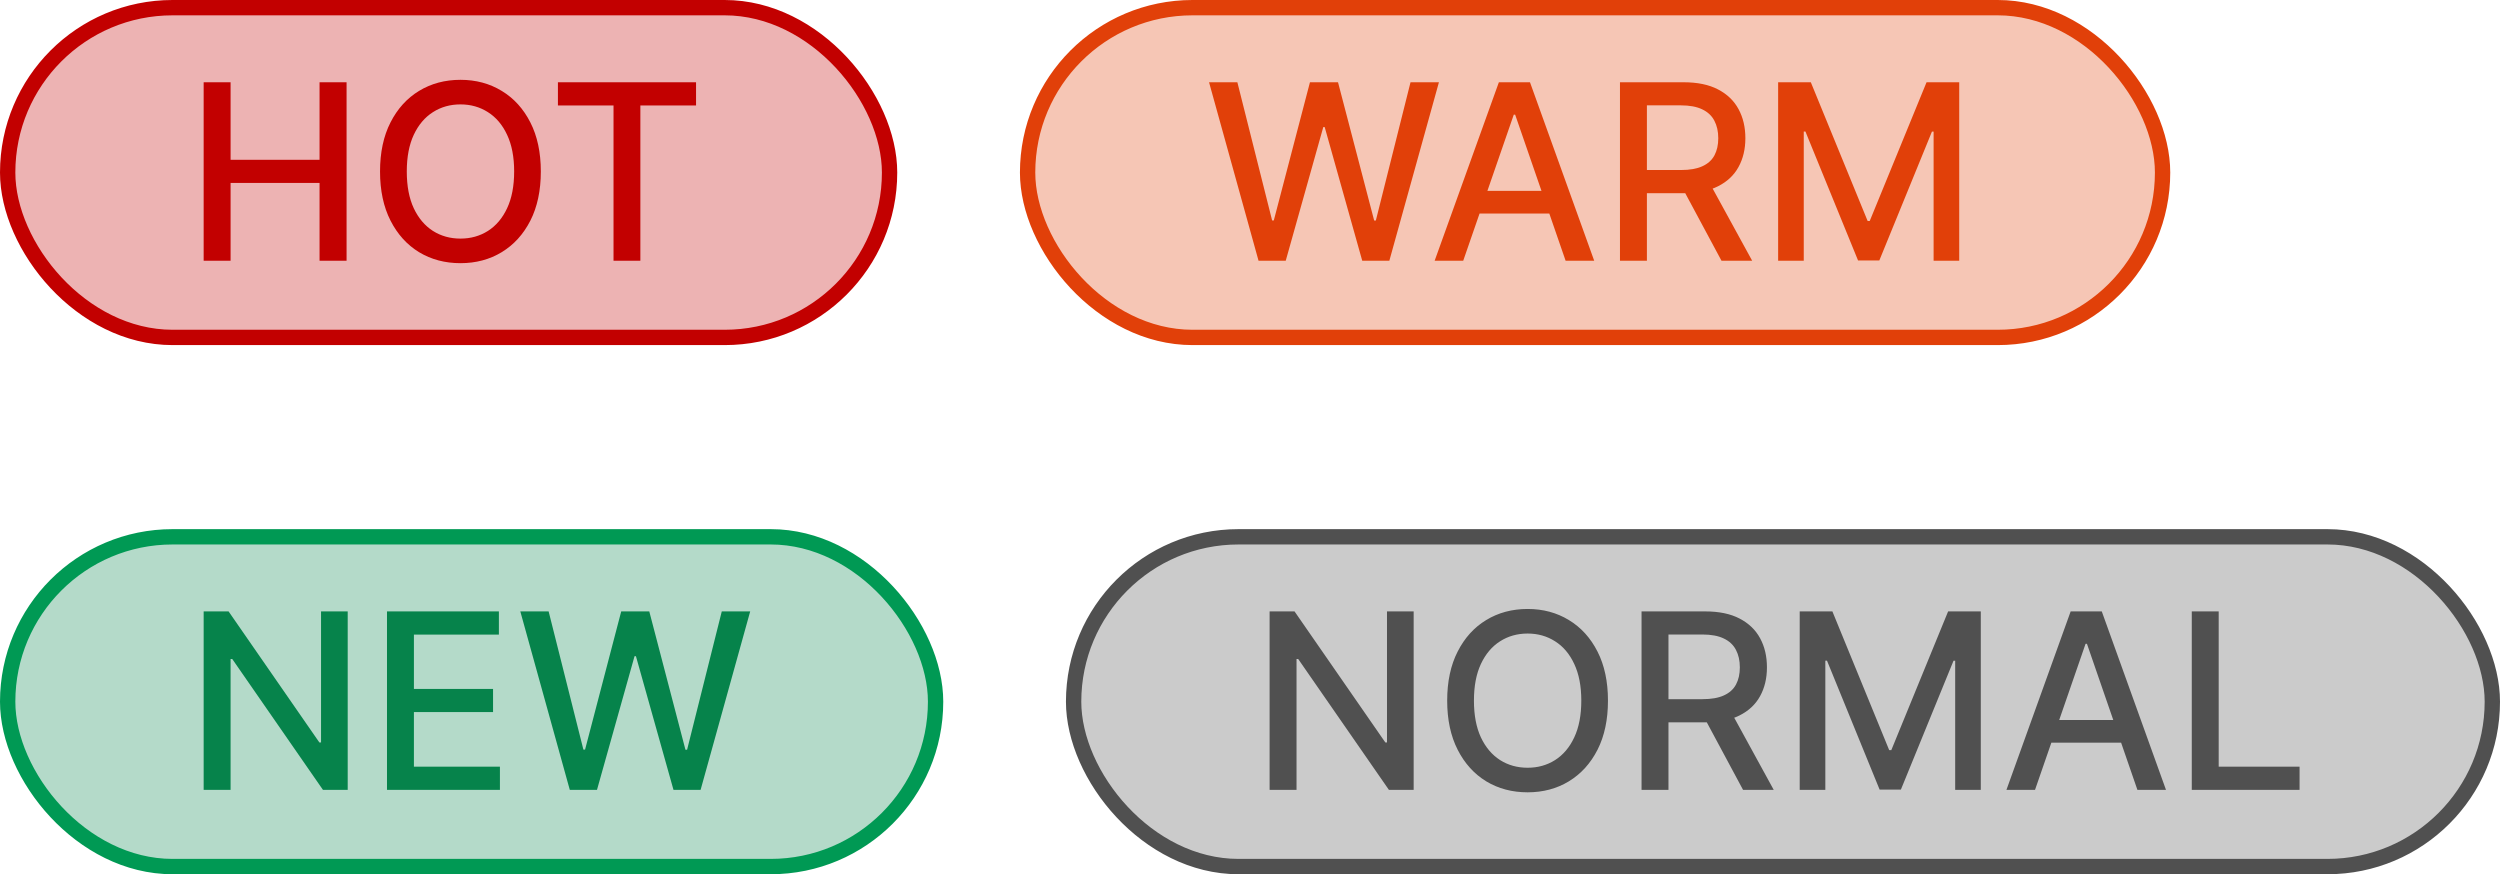
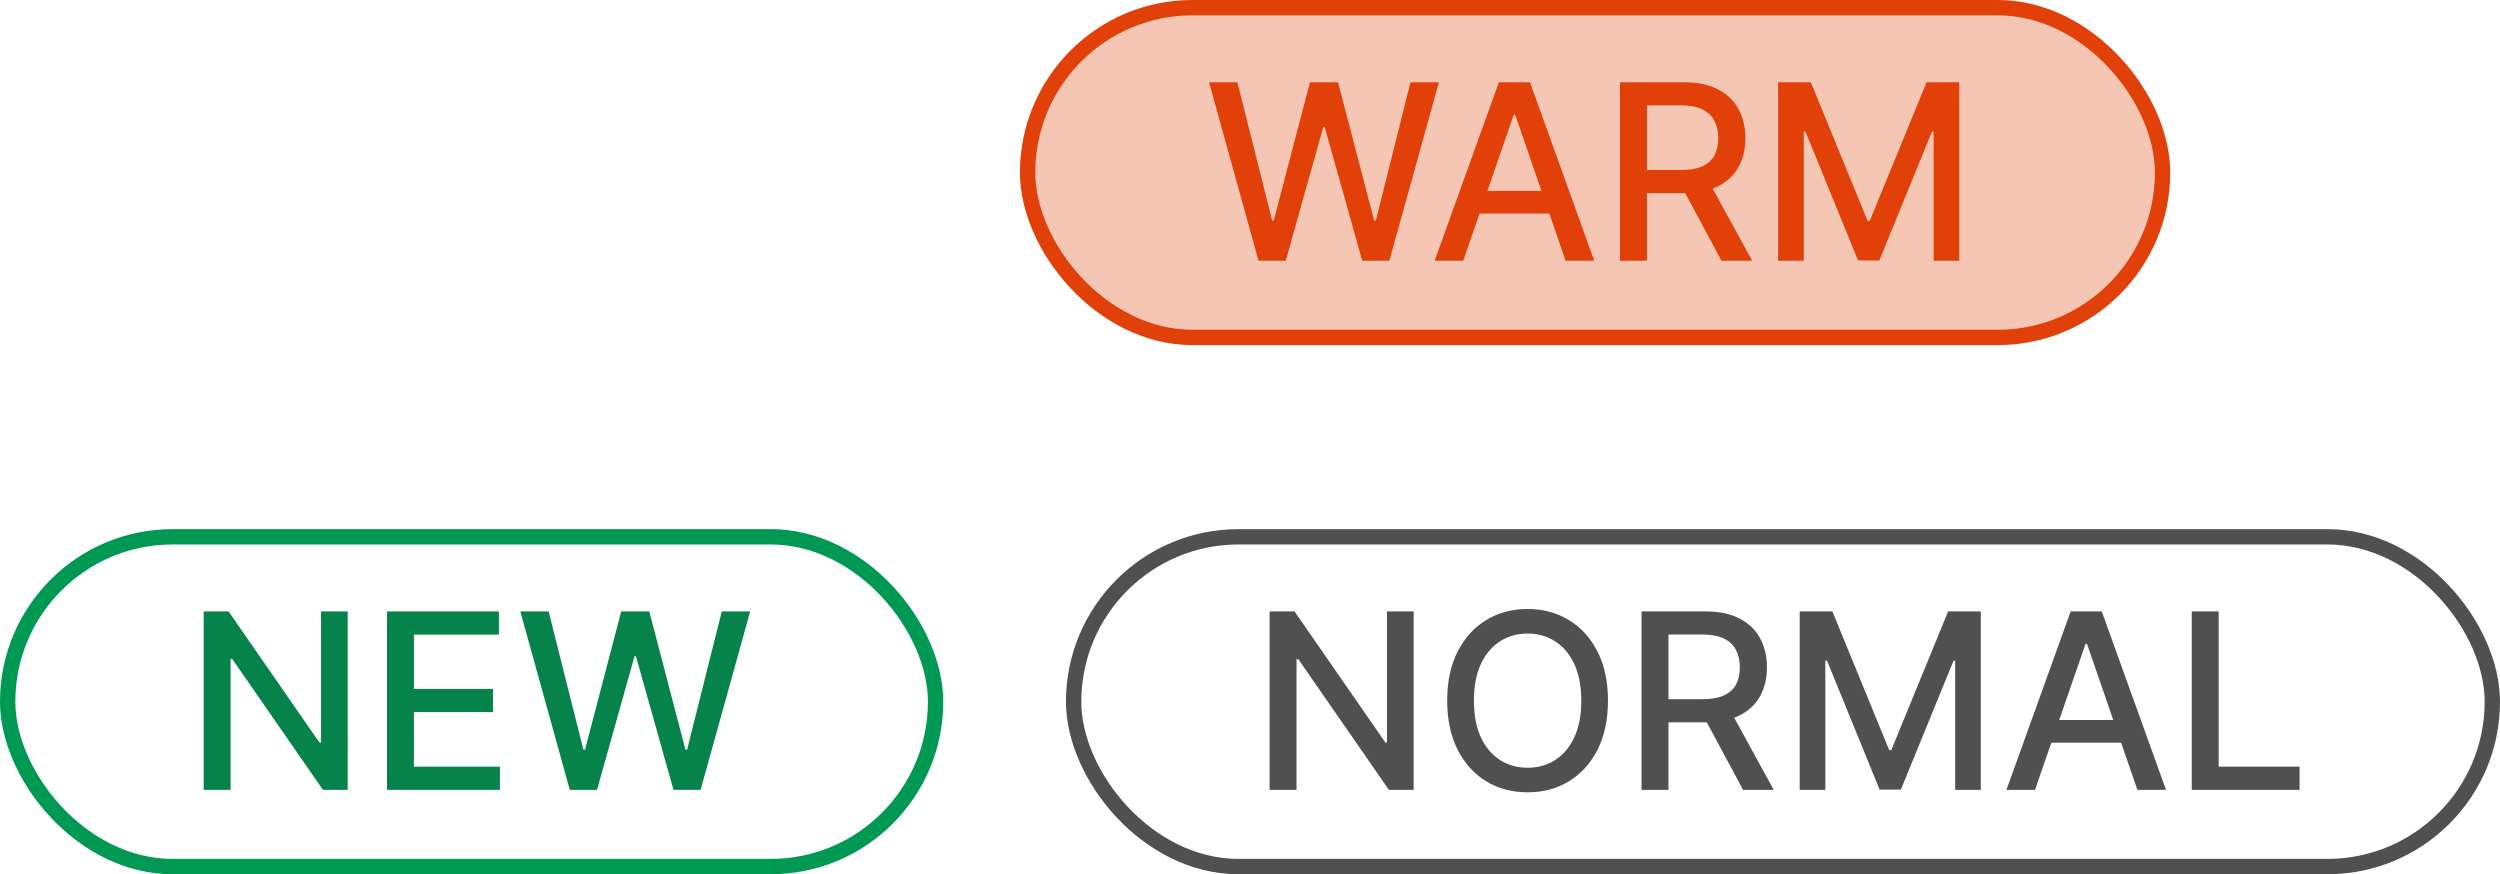
<svg xmlns="http://www.w3.org/2000/svg" width="326" height="114" fill="none">
-   <rect width="115" height="43" x="1" y="1" fill="#EDB3B3" rx="21.5" />
-   <rect width="115" height="43" x="1" y="1" stroke="#C20000" stroke-width="2" rx="21.5" />
-   <path fill="#C20000" d="M26.557 34V10.727h3.511v10.114H41.67V10.727h3.523V34H41.67V23.852H30.068V34h-3.511Zm43.966-11.636c0 2.485-.455 4.62-1.364 6.409-.909 1.78-2.155 3.151-3.739 4.113-1.575.955-3.367 1.432-5.375 1.432-2.015 0-3.814-.477-5.397-1.432-1.576-.962-2.819-2.337-3.728-4.125-.909-1.787-1.363-3.92-1.363-6.397 0-2.485.454-4.618 1.363-6.398.91-1.788 2.152-3.16 3.728-4.114 1.583-.962 3.382-1.443 5.397-1.443 2.008 0 3.8.481 5.376 1.443 1.583.955 2.829 2.326 3.738 4.114.91 1.78 1.364 3.913 1.364 6.398Zm-3.477 0c0-1.894-.307-3.489-.921-4.785-.606-1.303-1.44-2.287-2.5-2.954-1.053-.674-2.246-1.011-3.58-1.011-1.34 0-2.537.337-3.59 1.011-1.053.667-1.887 1.651-2.5 2.954-.606 1.296-.91 2.89-.91 4.785 0 1.894.303 3.492.91 4.795.613 1.296 1.447 2.28 2.5 2.955 1.053.666 2.25 1 3.59 1 1.334 0 2.527-.334 3.58-1 1.06-.675 1.894-1.66 2.5-2.955.614-1.303.92-2.901.92-4.795Zm5.707-8.614v-3.023h18.011v3.023h-7.261V34h-3.5V13.75h-7.25Z" />
  <rect width="148" height="43" x="134" y="1" fill="#F6C6B5" rx="21.5" />
  <rect width="148" height="43" x="134" y="1" stroke="#E14009" stroke-width="2" rx="21.5" />
  <path fill="#E14009" d="m164.114 34-6.455-23.273h3.693l4.534 18.023h.216l4.716-18.023h3.659l4.716 18.034h.216l4.523-18.034h3.704L181.17 34h-3.534l-4.897-17.432h-.182L167.659 34h-3.545Zm26.69 0h-3.727l8.375-23.273h4.057L207.884 34h-3.728l-6.579-19.046h-.182L190.804 34Zm.625-9.114h12.091v2.955h-12.091v-2.955ZM211.244 34V10.727h8.296c1.803 0 3.299.31 4.488.932 1.197.621 2.091 1.481 2.682 2.58.591 1.09.887 2.352.887 3.784 0 1.424-.3 2.678-.898 3.761-.591 1.076-1.485 1.913-2.682 2.512-1.189.598-2.686.897-4.489.897h-6.284V22.17h5.966c1.137 0 2.061-.162 2.773-.488.72-.326 1.246-.8 1.579-1.42.334-.622.5-1.368.5-2.24 0-.878-.17-1.64-.511-2.283-.333-.644-.86-1.137-1.579-1.478-.713-.348-1.648-.522-2.807-.522h-4.409V34h-3.512Zm11.489-10.5 5.75 10.5h-4l-5.636-10.5h3.886Zm9.136-12.773h4.262l7.409 18.091h.272l7.41-18.09h4.261V34h-3.341V17.16h-.216l-6.864 16.806h-2.772l-6.864-16.818h-.216V34h-3.341V10.727Z" />
-   <rect width="121" height="43" x="1" y="70" fill="#B4DAC9" rx="21.5" />
  <rect width="121" height="43" x="1" y="70" stroke="#009954" stroke-width="2" rx="21.5" />
  <path fill="#06834B" d="M45.34 79.727V103h-3.226l-11.83-17.068h-.216V103h-3.511V79.727h3.25l11.84 17.091h.217v-17.09h3.477ZM50.464 103V79.727h14.591v3.023h-11.08v7.09h10.319v3.012H53.974v7.125H65.19V103H50.463Zm23.838 0-6.454-23.273h3.693l4.534 18.023h.216l4.716-18.023h3.659l4.716 18.034h.216l4.522-18.034h3.705L91.358 103h-3.534l-4.898-17.432h-.182L77.847 103H74.3Z" />
-   <rect width="185" height="43" x="140" y="70" fill="#CBCBCB" rx="21.5" />
  <rect width="185" height="43" x="140" y="70" stroke="#505050" stroke-width="2" rx="21.5" />
  <path fill="#505050" d="M184.341 79.727V103h-3.227l-11.83-17.068h-.216V103h-3.511V79.727h3.25l11.841 17.091h.216v-17.09h3.477Zm25.338 11.637c0 2.484-.455 4.62-1.364 6.409-.909 1.78-2.155 3.151-3.738 4.113-1.576.955-3.368 1.432-5.375 1.432-2.015 0-3.815-.477-5.398-1.432-1.576-.962-2.818-2.337-3.727-4.125-.909-1.787-1.364-3.92-1.364-6.397 0-2.485.455-4.618 1.364-6.398.909-1.788 2.151-3.16 3.727-4.114 1.583-.962 3.383-1.443 5.398-1.443 2.007 0 3.799.481 5.375 1.443 1.583.955 2.829 2.326 3.738 4.114.909 1.78 1.364 3.913 1.364 6.398Zm-3.477 0c0-1.894-.307-3.489-.921-4.785-.606-1.302-1.439-2.287-2.5-2.954-1.053-.674-2.246-1.011-3.579-1.011-1.341 0-2.538.337-3.591 1.011-1.053.667-1.887 1.651-2.5 2.954-.606 1.296-.909 2.89-.909 4.785 0 1.894.303 3.492.909 4.795.613 1.295 1.447 2.28 2.5 2.955 1.053.666 2.25 1 3.591 1 1.333 0 2.526-.334 3.579-1 1.061-.675 1.894-1.66 2.5-2.955.614-1.303.921-2.901.921-4.795ZM214.057 103V79.727h8.295c1.803 0 3.3.31 4.489.932 1.197.621 2.091 1.481 2.682 2.58.591 1.09.886 2.352.886 3.784 0 1.424-.299 2.678-.898 3.761-.591 1.076-1.484 1.913-2.681 2.511-1.19.599-2.686.898-4.489.898h-6.284v-3.022h5.966c1.136 0 2.06-.163 2.772-.49.72-.325 1.247-.798 1.58-1.42.333-.62.5-1.367.5-2.238 0-.88-.17-1.64-.511-2.284-.334-.644-.86-1.137-1.58-1.478-.712-.348-1.648-.522-2.807-.522h-4.409V103h-3.511Zm11.488-10.5 5.75 10.5h-4l-5.636-10.5h3.886Zm9.137-12.773h4.261l7.409 18.091h.273l7.409-18.09h4.261V103h-3.34V86.16h-.216l-6.864 16.806h-2.773l-6.863-16.818h-.216V103h-3.341V79.727ZM265.366 103h-3.727l8.375-23.273h4.057L282.446 103h-3.727l-6.58-19.046h-.182L265.366 103Zm.625-9.114h12.091v2.955h-12.091v-2.955ZM285.807 103V79.727h3.511v20.25h10.546V103h-14.057Z" />
</svg>